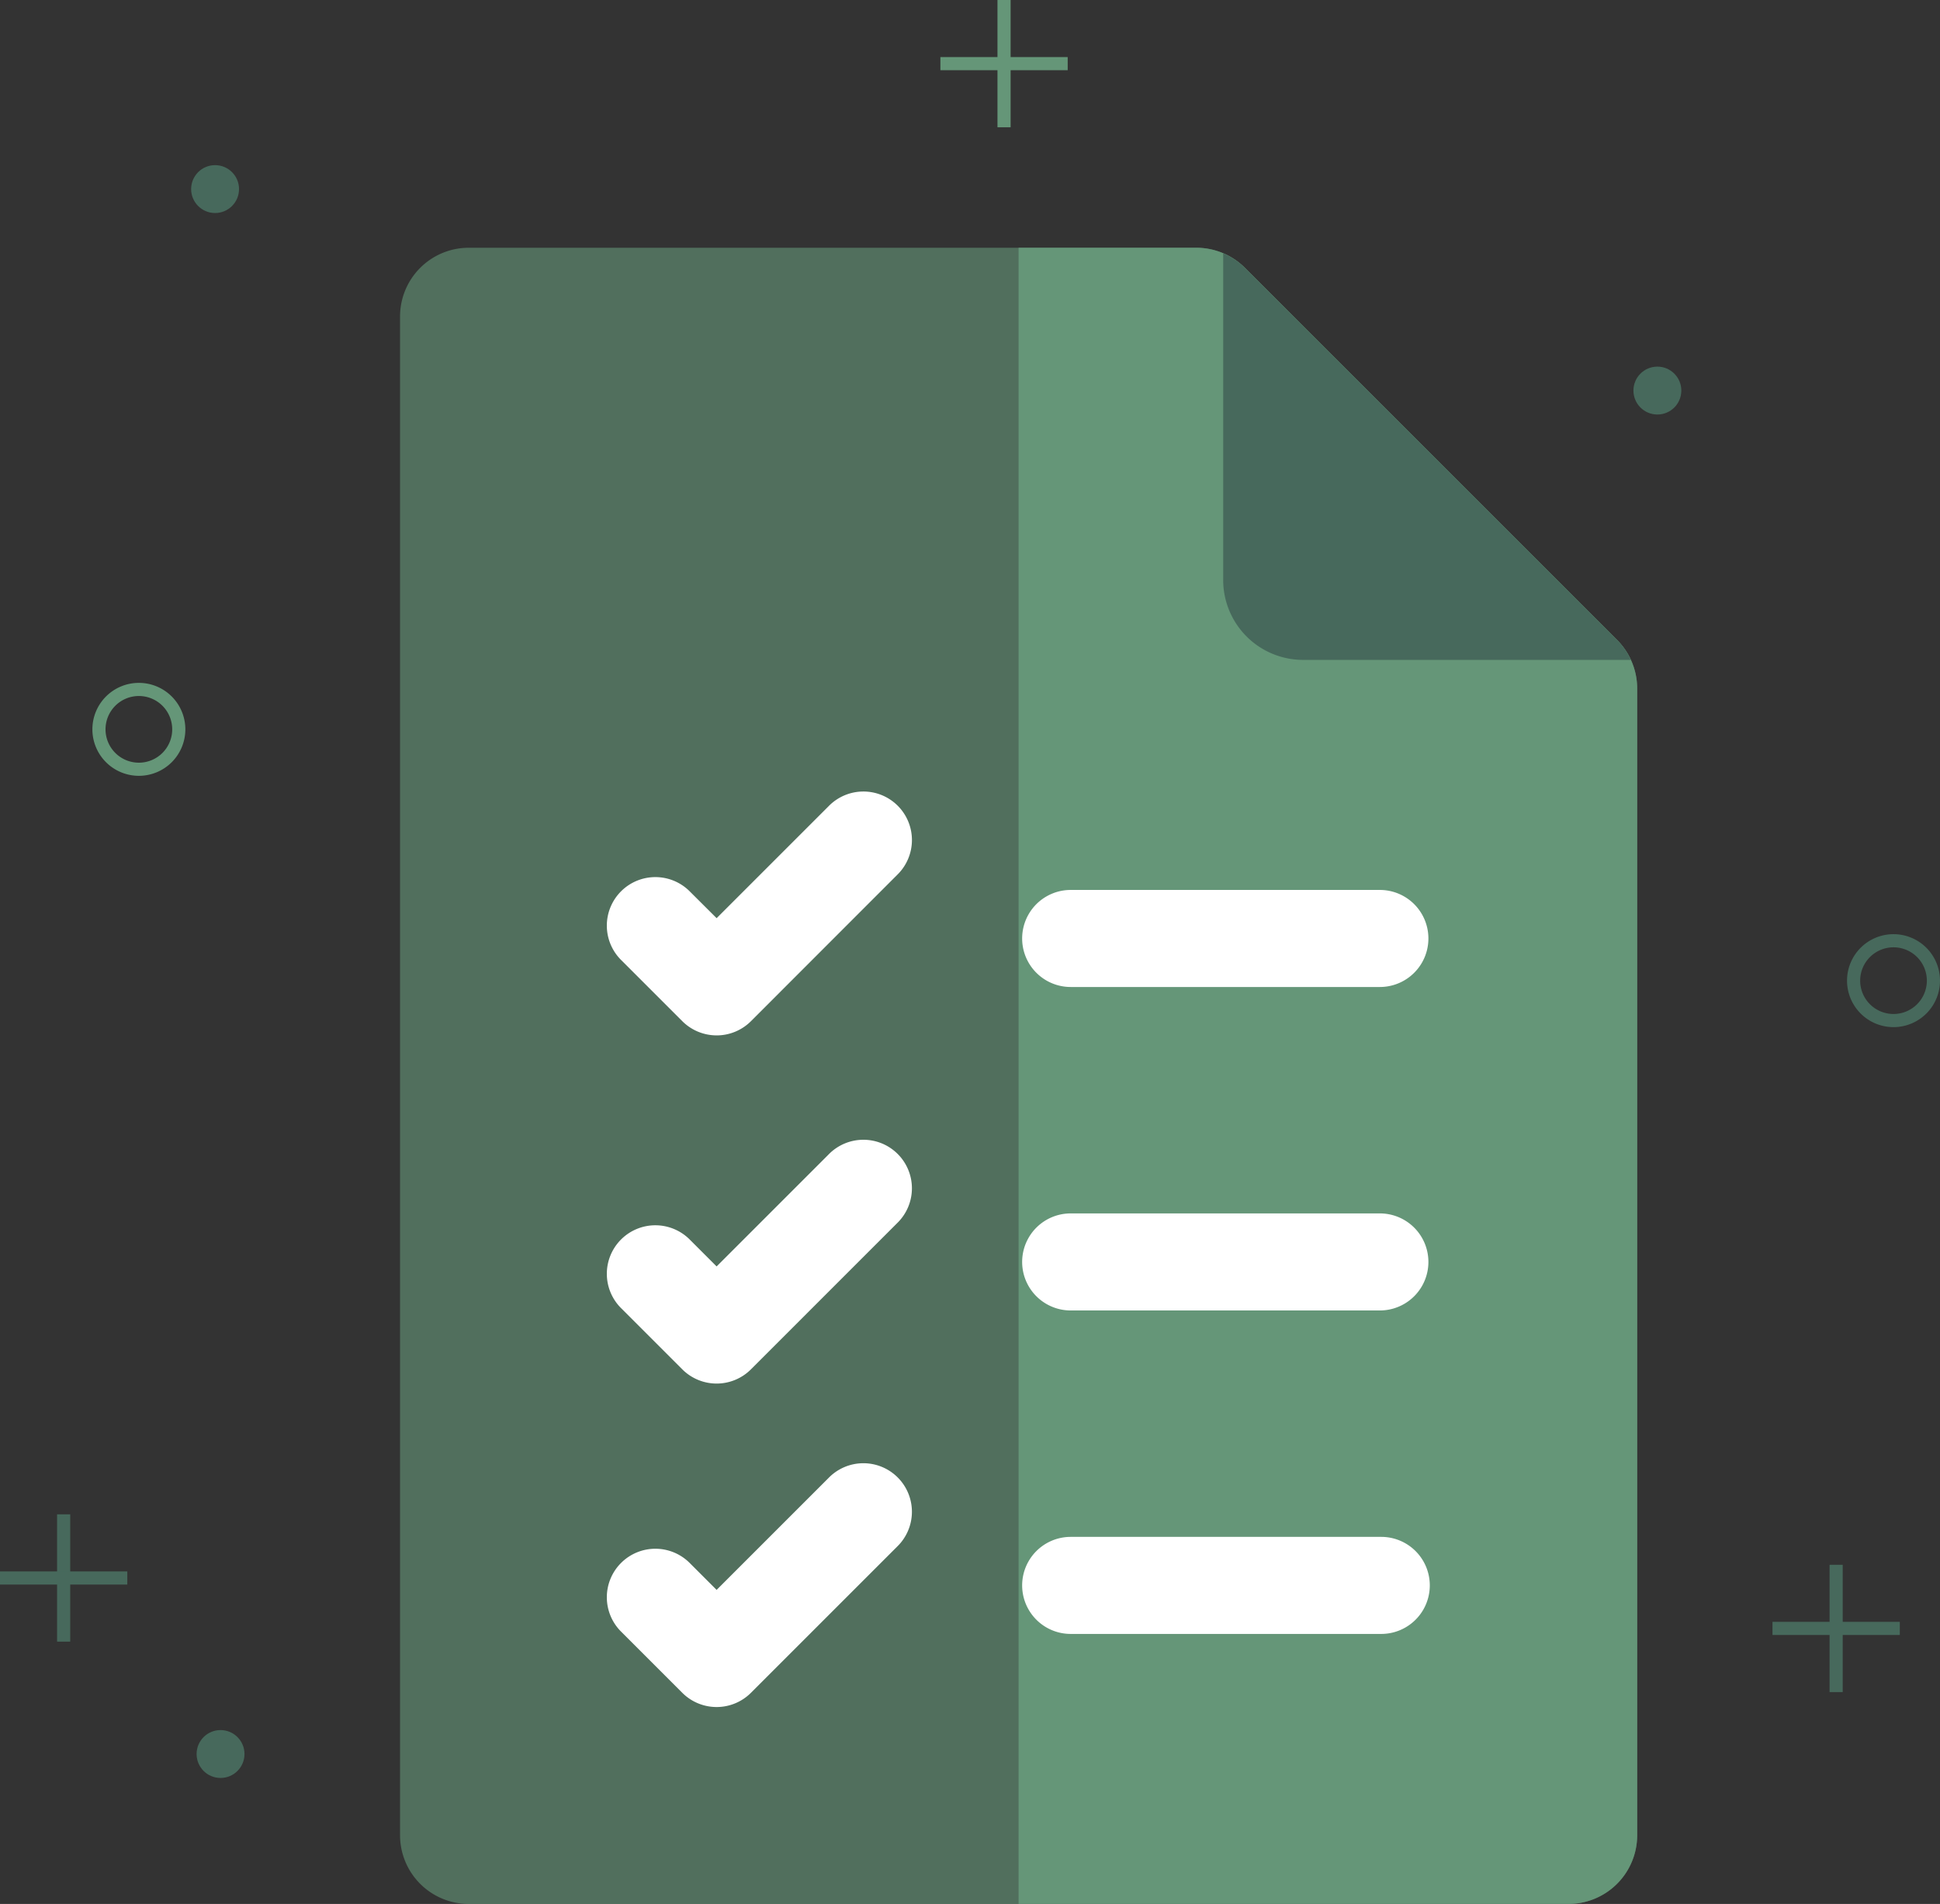
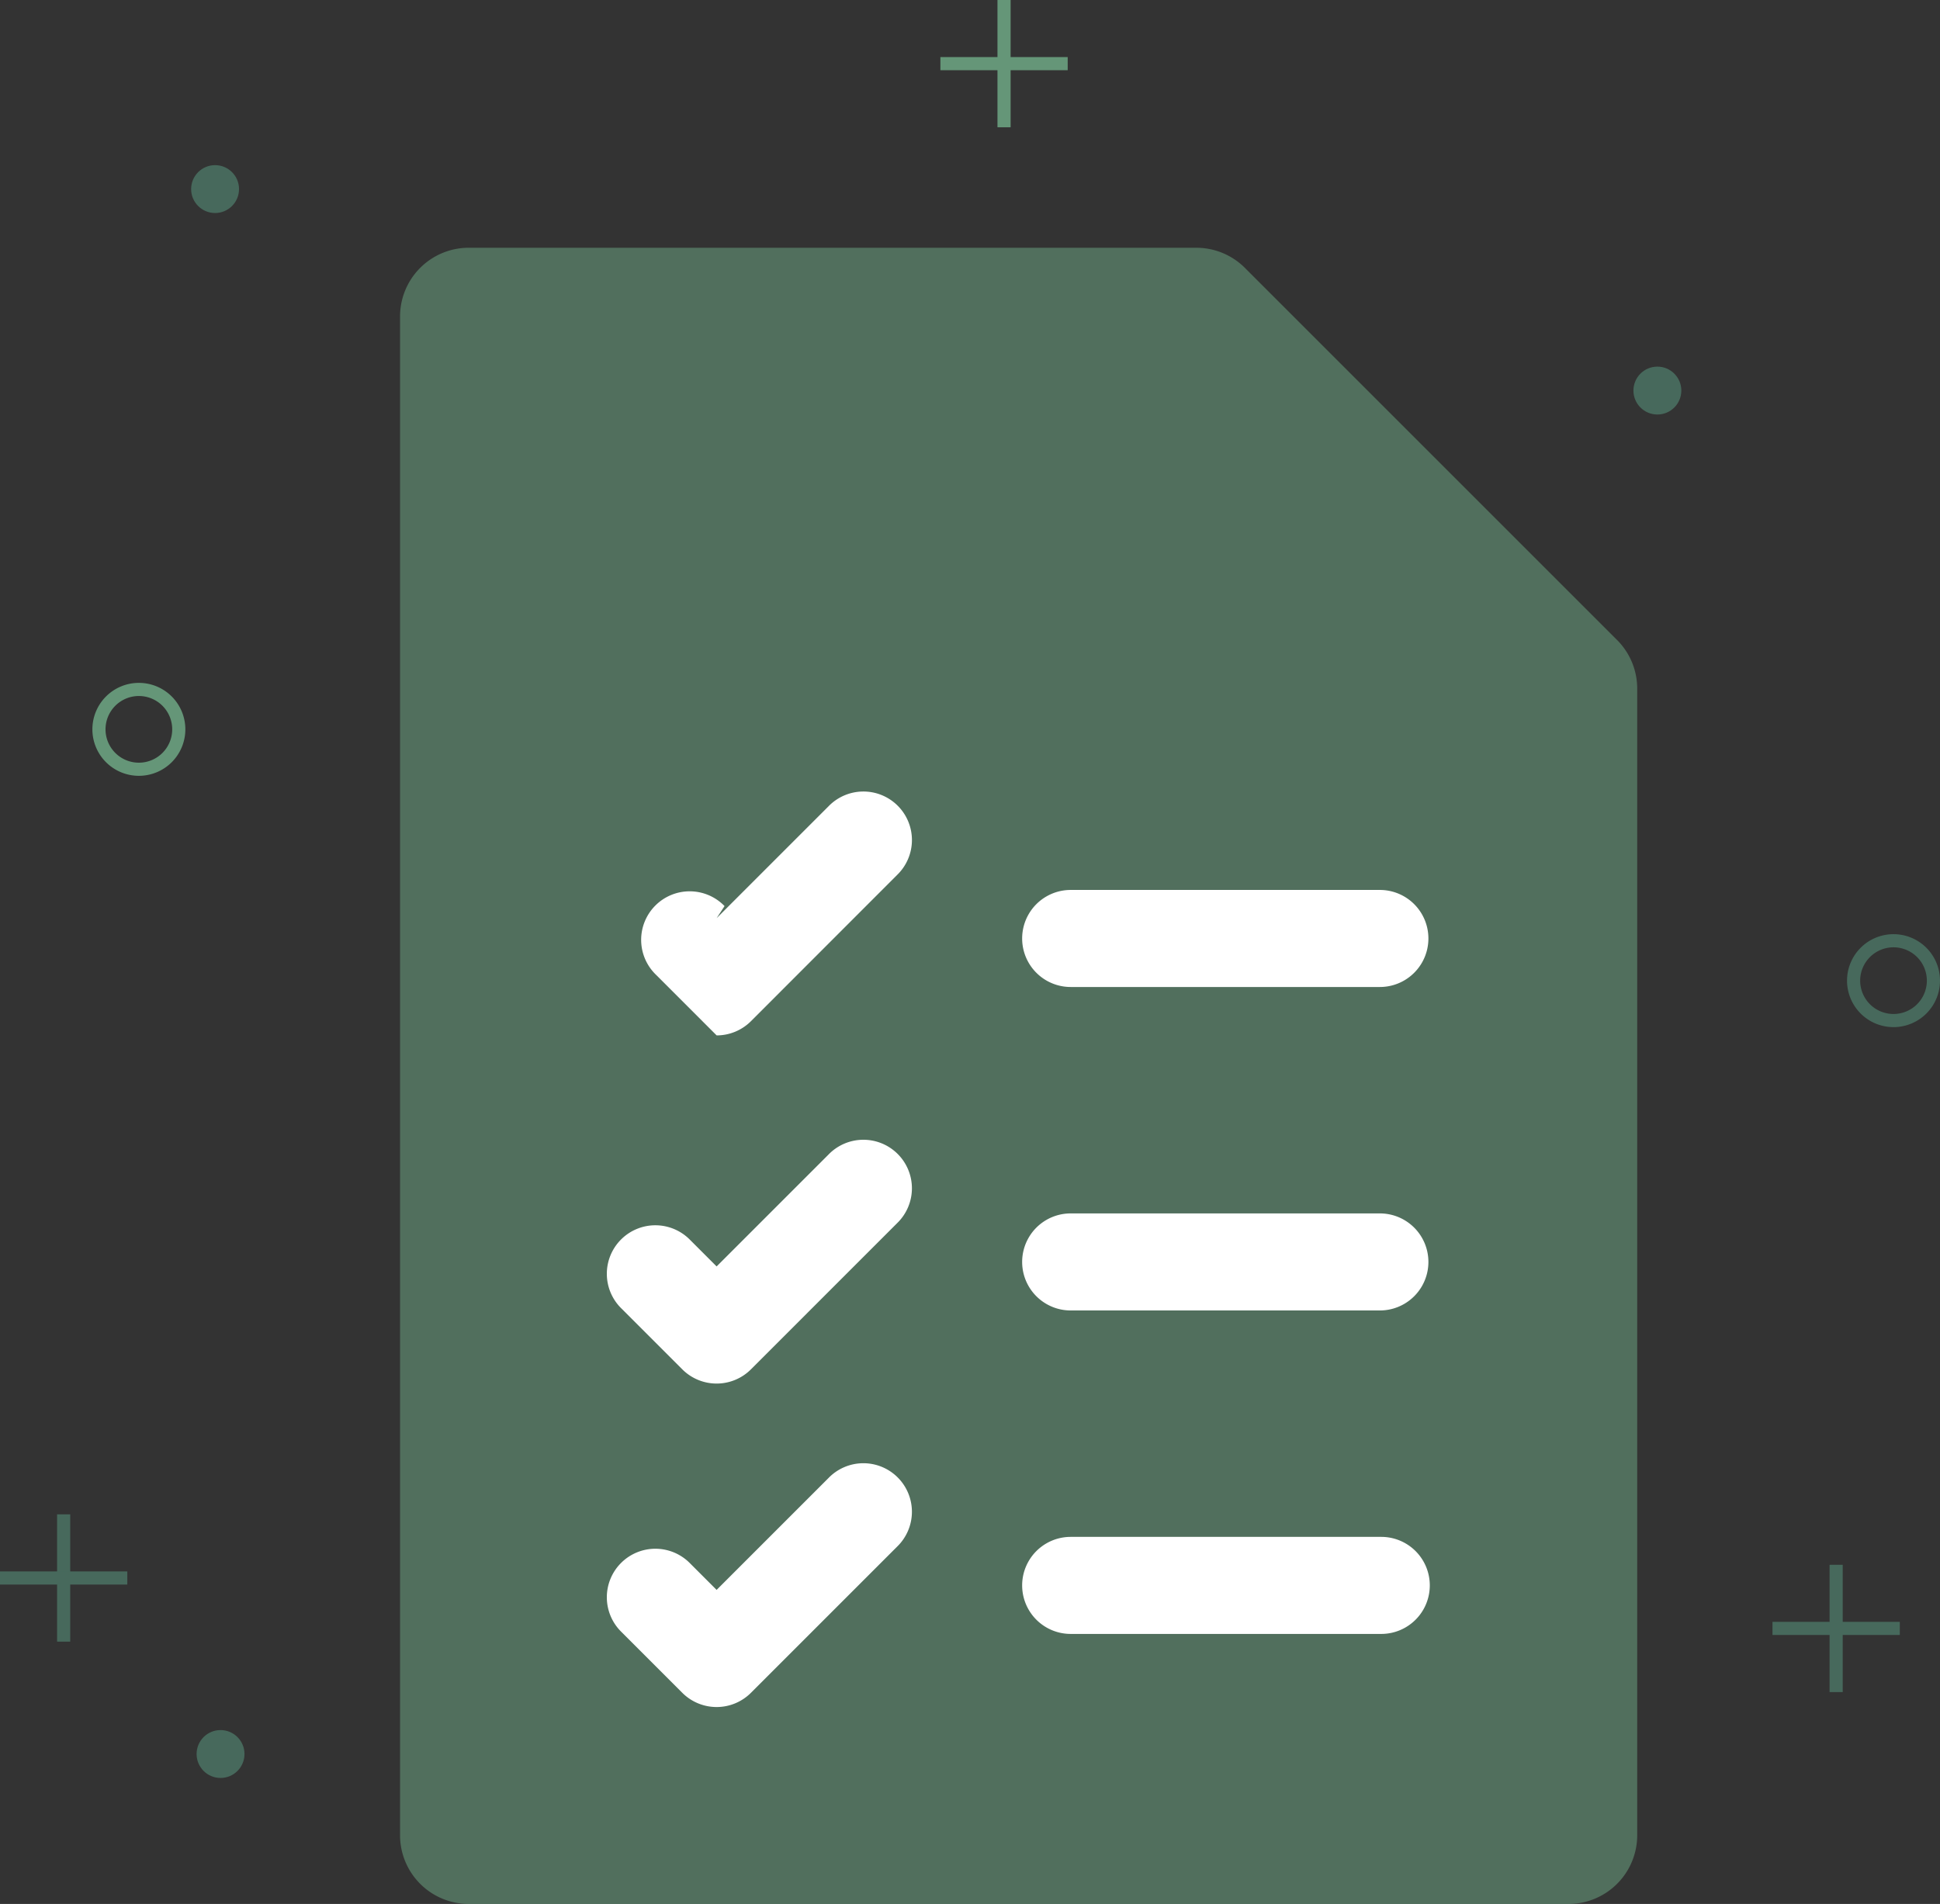
<svg xmlns="http://www.w3.org/2000/svg" width="133.916" height="131.449" viewBox="0 0 133.916 131.449">
  <rect x="0" y="0" width="133.916" height="131.449" fill="#333333" stroke="none" />
  <g id="Group_2857" data-name="Group 2857" transform="translate(-14378.388 744.253)">
    <g id="Group_2462" data-name="Group 2462" transform="translate(14368.388 -757.253)">
      <path id="Path_7802" data-name="Path 7802" d="M81.27,132.985a2.755,2.755,0,1,1-2.755-2.755A2.755,2.755,0,0,1,81.27,132.985Z" transform="translate(-58.929 -69.631)" fill="none" stroke="#659678" stroke-miterlimit="10" stroke-width="0.907" />
      <circle id="Ellipse_322" data-name="Ellipse 322" cx="1.653" cy="1.653" r="1.653" transform="translate(23.571 132.444)" fill="#47695c" />
      <circle id="Ellipse_323" data-name="Ellipse 323" cx="1.653" cy="1.653" r="1.653" transform="translate(23.194 24.401)" fill="#47695c" />
      <g id="Group_2460" data-name="Group 2460" transform="translate(74.914 13)">
        <line id="Line_215" data-name="Line 215" y2="8.788" transform="translate(4.394)" fill="none" stroke="#659678" stroke-miterlimit="10" stroke-width="0.907" />
        <line id="Line_216" data-name="Line 216" x1="8.788" transform="translate(0 4.394)" fill="none" stroke="#659678" stroke-miterlimit="10" stroke-width="0.907" />
      </g>
      <g id="Group_2461" data-name="Group 2461" transform="translate(10 117.55)">
        <line id="Line_217" data-name="Line 217" y2="8.788" transform="translate(4.394)" fill="none" stroke="#47695c" stroke-miterlimit="10" stroke-width="0.907" />
        <line id="Line_218" data-name="Line 218" x1="8.788" transform="translate(0 4.394)" fill="none" stroke="#47695c" stroke-miterlimit="10" stroke-width="0.907" />
      </g>
    </g>
    <g id="Group_2463" data-name="Group 2463" transform="translate(14501.741 -636.433) rotate(-90)">
      <path id="Path_7802-2" data-name="Path 7802" d="M0,2.755A2.755,2.755,0,1,0,2.755,0,2.755,2.755,0,0,0,0,2.755Z" transform="translate(37.361 4.599)" fill="none" stroke="#47695c" stroke-miterlimit="10" stroke-width="0.907" />
      <circle id="Ellipse_323-2" data-name="Ellipse 323" cx="1.653" cy="1.653" r="1.653" transform="translate(79.202 -10.599)" fill="#47695c" />
      <g id="Group_2460-2" data-name="Group 2460" transform="translate(-9 -1)">
        <line id="Line_215-2" data-name="Line 215" y2="8.788" transform="translate(4.394)" fill="none" stroke="#47695c" stroke-miterlimit="10" stroke-width="0.907" />
        <line id="Line_216-2" data-name="Line 216" x2="8.788" transform="translate(0 4.394)" fill="none" stroke="#47695c" stroke-miterlimit="10" stroke-width="0.907" />
      </g>
    </g>
    <g id="list" transform="translate(14341.203 -727.148)">
      <path id="Path_8505" data-name="Path 8505" d="M150.2,30.432V109.6a4.745,4.745,0,0,1-4.743,4.744H69.541A4.745,4.745,0,0,1,64.8,109.6V4.744A4.744,4.744,0,0,1,69.541,0h50.224a4.744,4.744,0,0,1,3.355,1.39l25.687,25.687A4.745,4.745,0,0,1,150.2,30.432Z" fill="rgba(101,150,120,0.61)" />
-       <path id="Path_8506" data-name="Path 8506" d="M297.31,27.077,271.623,1.39A4.744,4.744,0,0,0,268.268,0H256V114.341h37.955A4.745,4.745,0,0,0,298.7,109.6V30.432a4.745,4.745,0,0,0-1.39-3.355Z" transform="translate(-148.503)" fill="#659678" />
-       <path id="Path_8507" data-name="Path 8507" d="M324.779,29.782H347.4a4.739,4.739,0,0,0-.952-1.377L320.757,2.718a4.741,4.741,0,0,0-1.5-1.008V24.264a5.518,5.518,0,0,0,5.522,5.518Z" transform="translate(-197.637 -1.328)" fill="#47695c" />
      <g id="Group_2856" data-name="Group 2856" transform="translate(107.743 44.337)">
        <path id="Path_8508" data-name="Path 8508" d="M281.793,205.235H260.45a3.35,3.35,0,1,1,0-6.7h21.343a3.35,3.35,0,1,1,0,6.7Z" transform="translate(-257.1 -198.535)" fill="#fff" />
        <path id="Path_8509" data-name="Path 8509" d="M281.793,305.235H260.45a3.35,3.35,0,1,1,0-6.7h21.343a3.35,3.35,0,0,1,0,6.7Z" transform="translate(-257.1 -276.203)" fill="#fff" />
        <path id="Path_8510" data-name="Path 8510" d="M281.889,405.235H260.45a3.35,3.35,0,1,1,0-6.7h21.439a3.35,3.35,0,0,1,0,6.7Z" transform="translate(-257.1 -353.871)" fill="#fff" />
      </g>
-       <path id="Path_8511" data-name="Path 8511" d="M136.441,185.092a3.35,3.35,0,0,1-2.369-.981l-4.19-4.19a3.35,3.35,0,1,1,4.737-4.737L136.441,177l7.725-7.725a3.35,3.35,0,1,1,4.737,4.737l-10.093,10.1a3.348,3.348,0,0,1-2.369.981Z" transform="translate(-49.788 -130.714)" fill="#fff" />
+       <path id="Path_8511" data-name="Path 8511" d="M136.441,185.092l-4.19-4.19a3.35,3.35,0,1,1,4.737-4.737L136.441,177l7.725-7.725a3.35,3.35,0,1,1,4.737,4.737l-10.093,10.1a3.348,3.348,0,0,1-2.369.981Z" transform="translate(-49.788 -130.714)" fill="#fff" />
      <path id="Path_8512" data-name="Path 8512" d="M136.441,292.728a3.349,3.349,0,0,1-2.37-.982l-4.189-4.189a3.35,3.35,0,1,1,4.737-4.737l1.821,1.821,7.725-7.725a3.35,3.35,0,1,1,4.737,4.737L138.81,291.746A3.347,3.347,0,0,1,136.441,292.728Z" transform="translate(-49.788 -214.312)" fill="#fff" />
      <path id="Path_8513" data-name="Path 8513" d="M136.441,392.728a3.349,3.349,0,0,1-2.37-.982l-4.189-4.189a3.35,3.35,0,1,1,4.737-4.737l1.821,1.821,7.725-7.725a3.35,3.35,0,1,1,4.737,4.737L138.81,391.746A3.347,3.347,0,0,1,136.441,392.728Z" transform="translate(-49.788 -291.98)" fill="#fff" />
    </g>
  </g>
</svg>